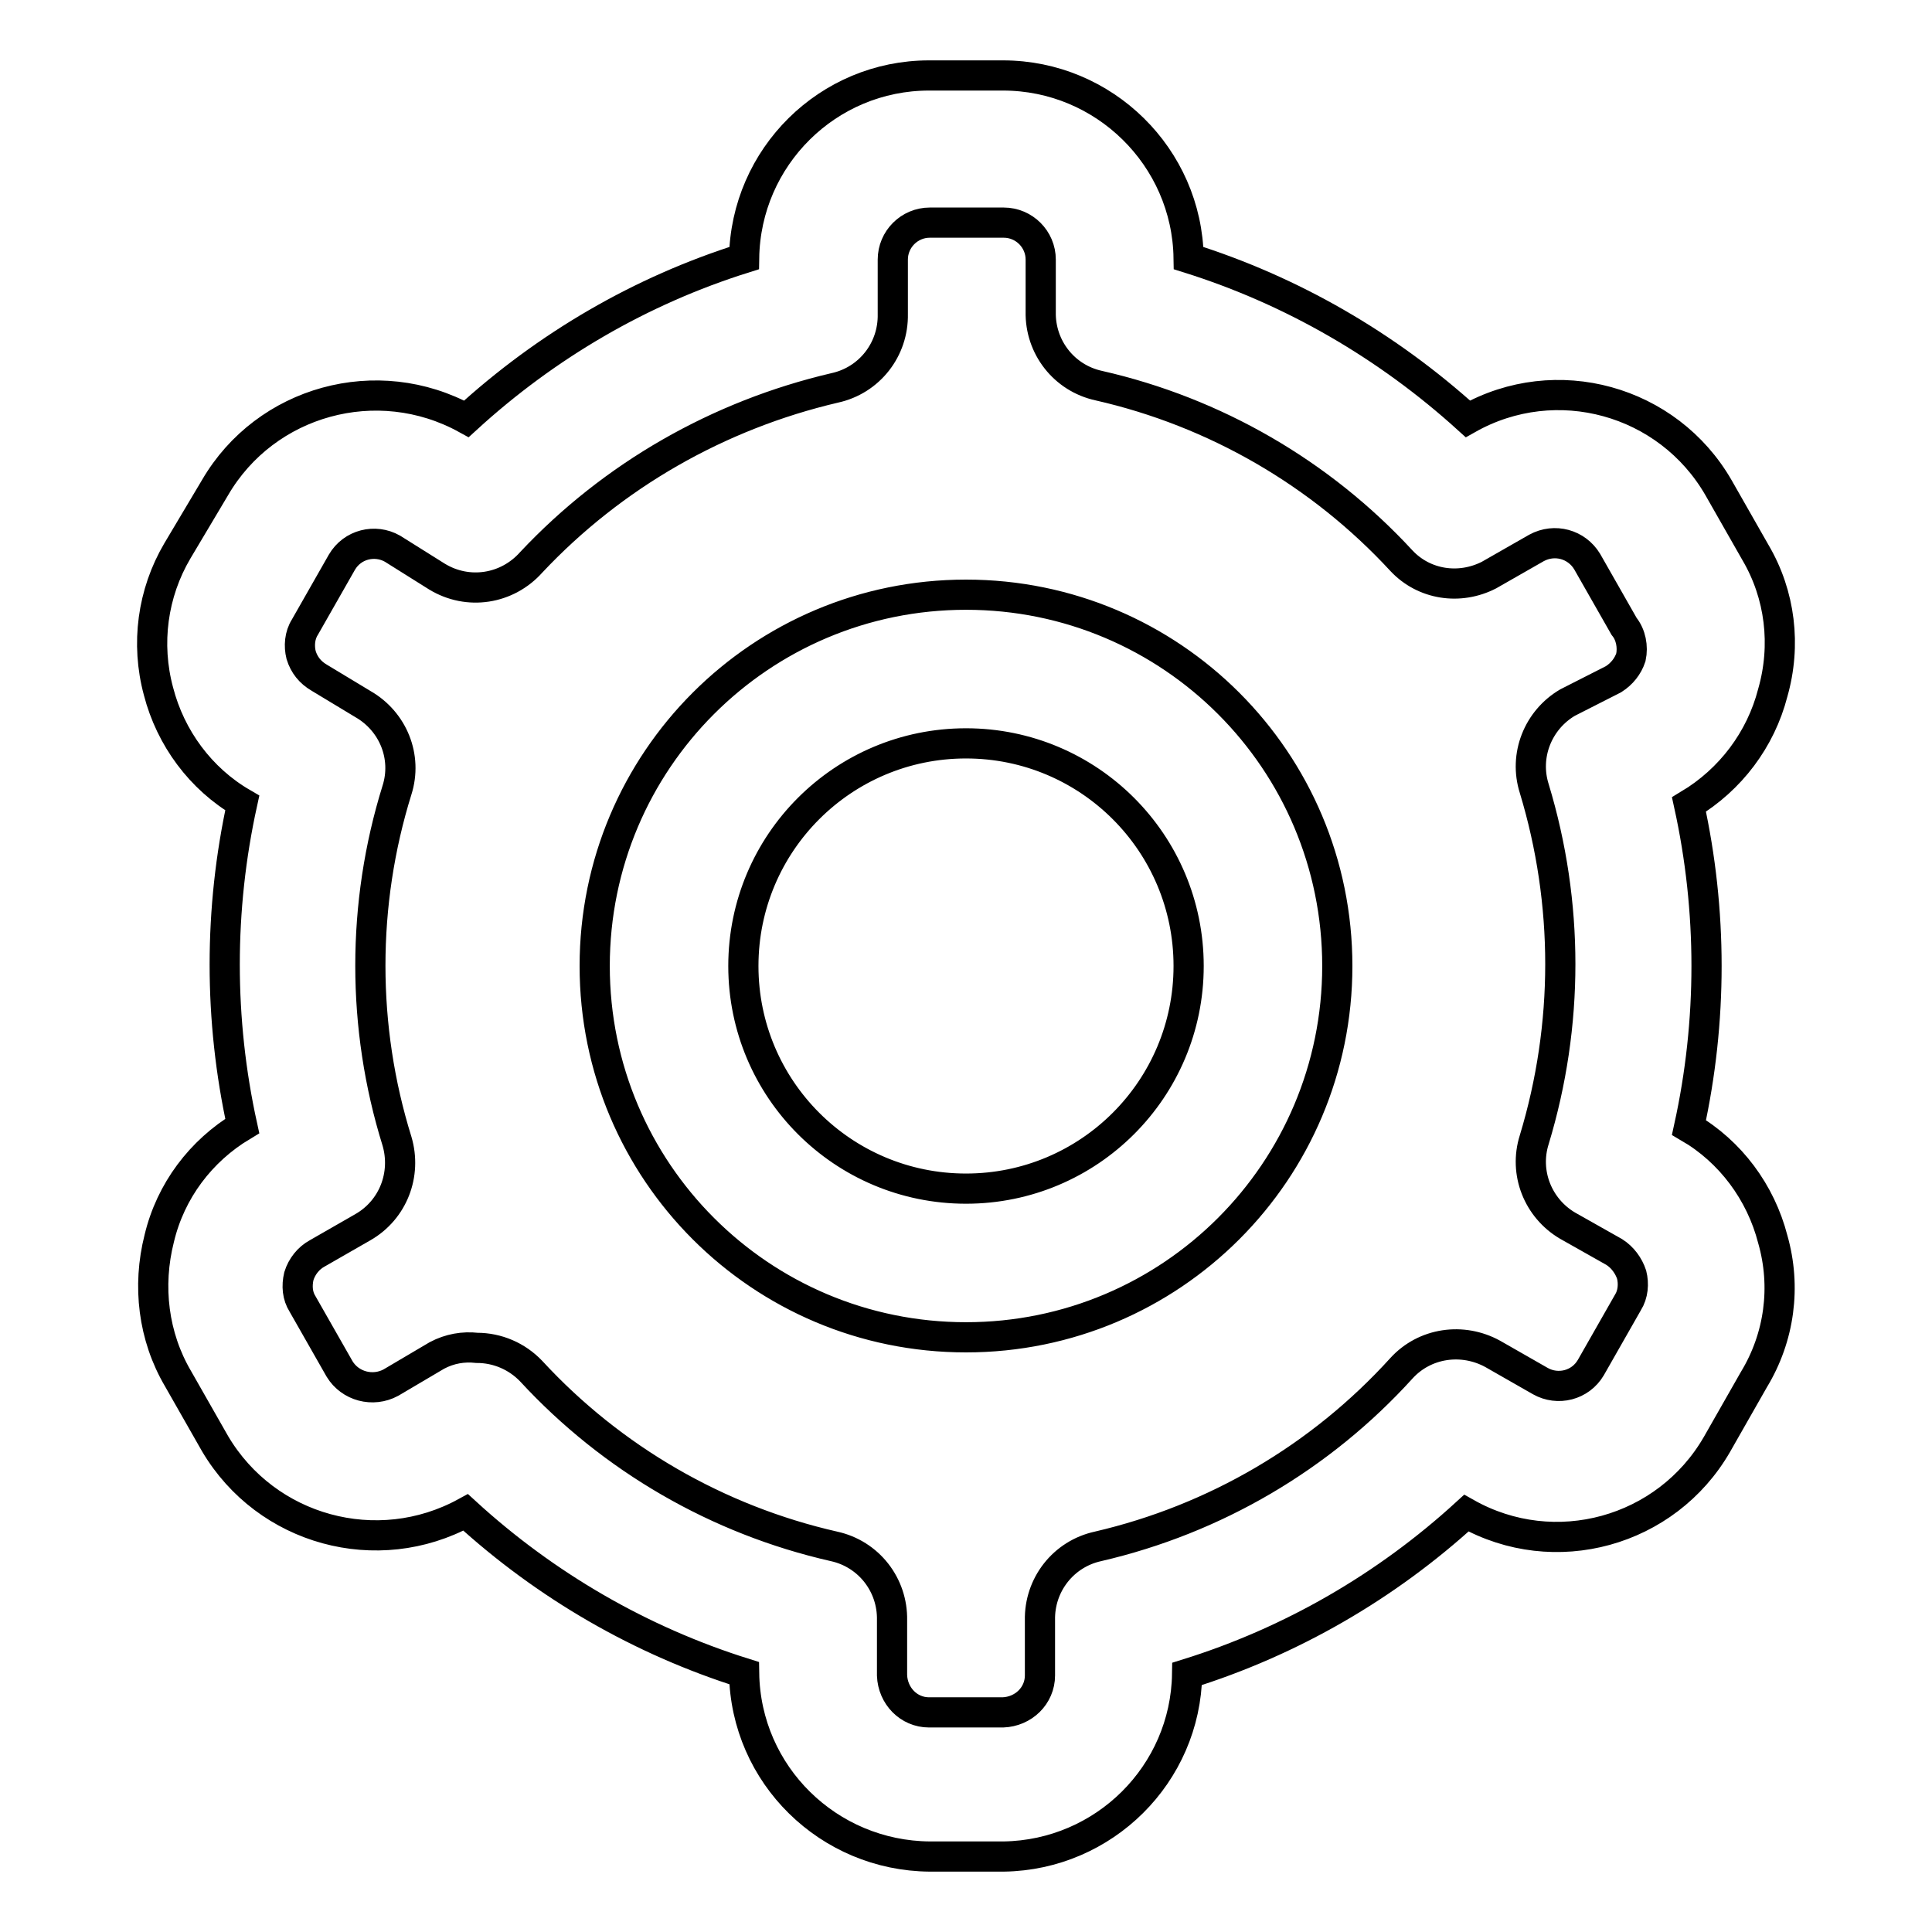
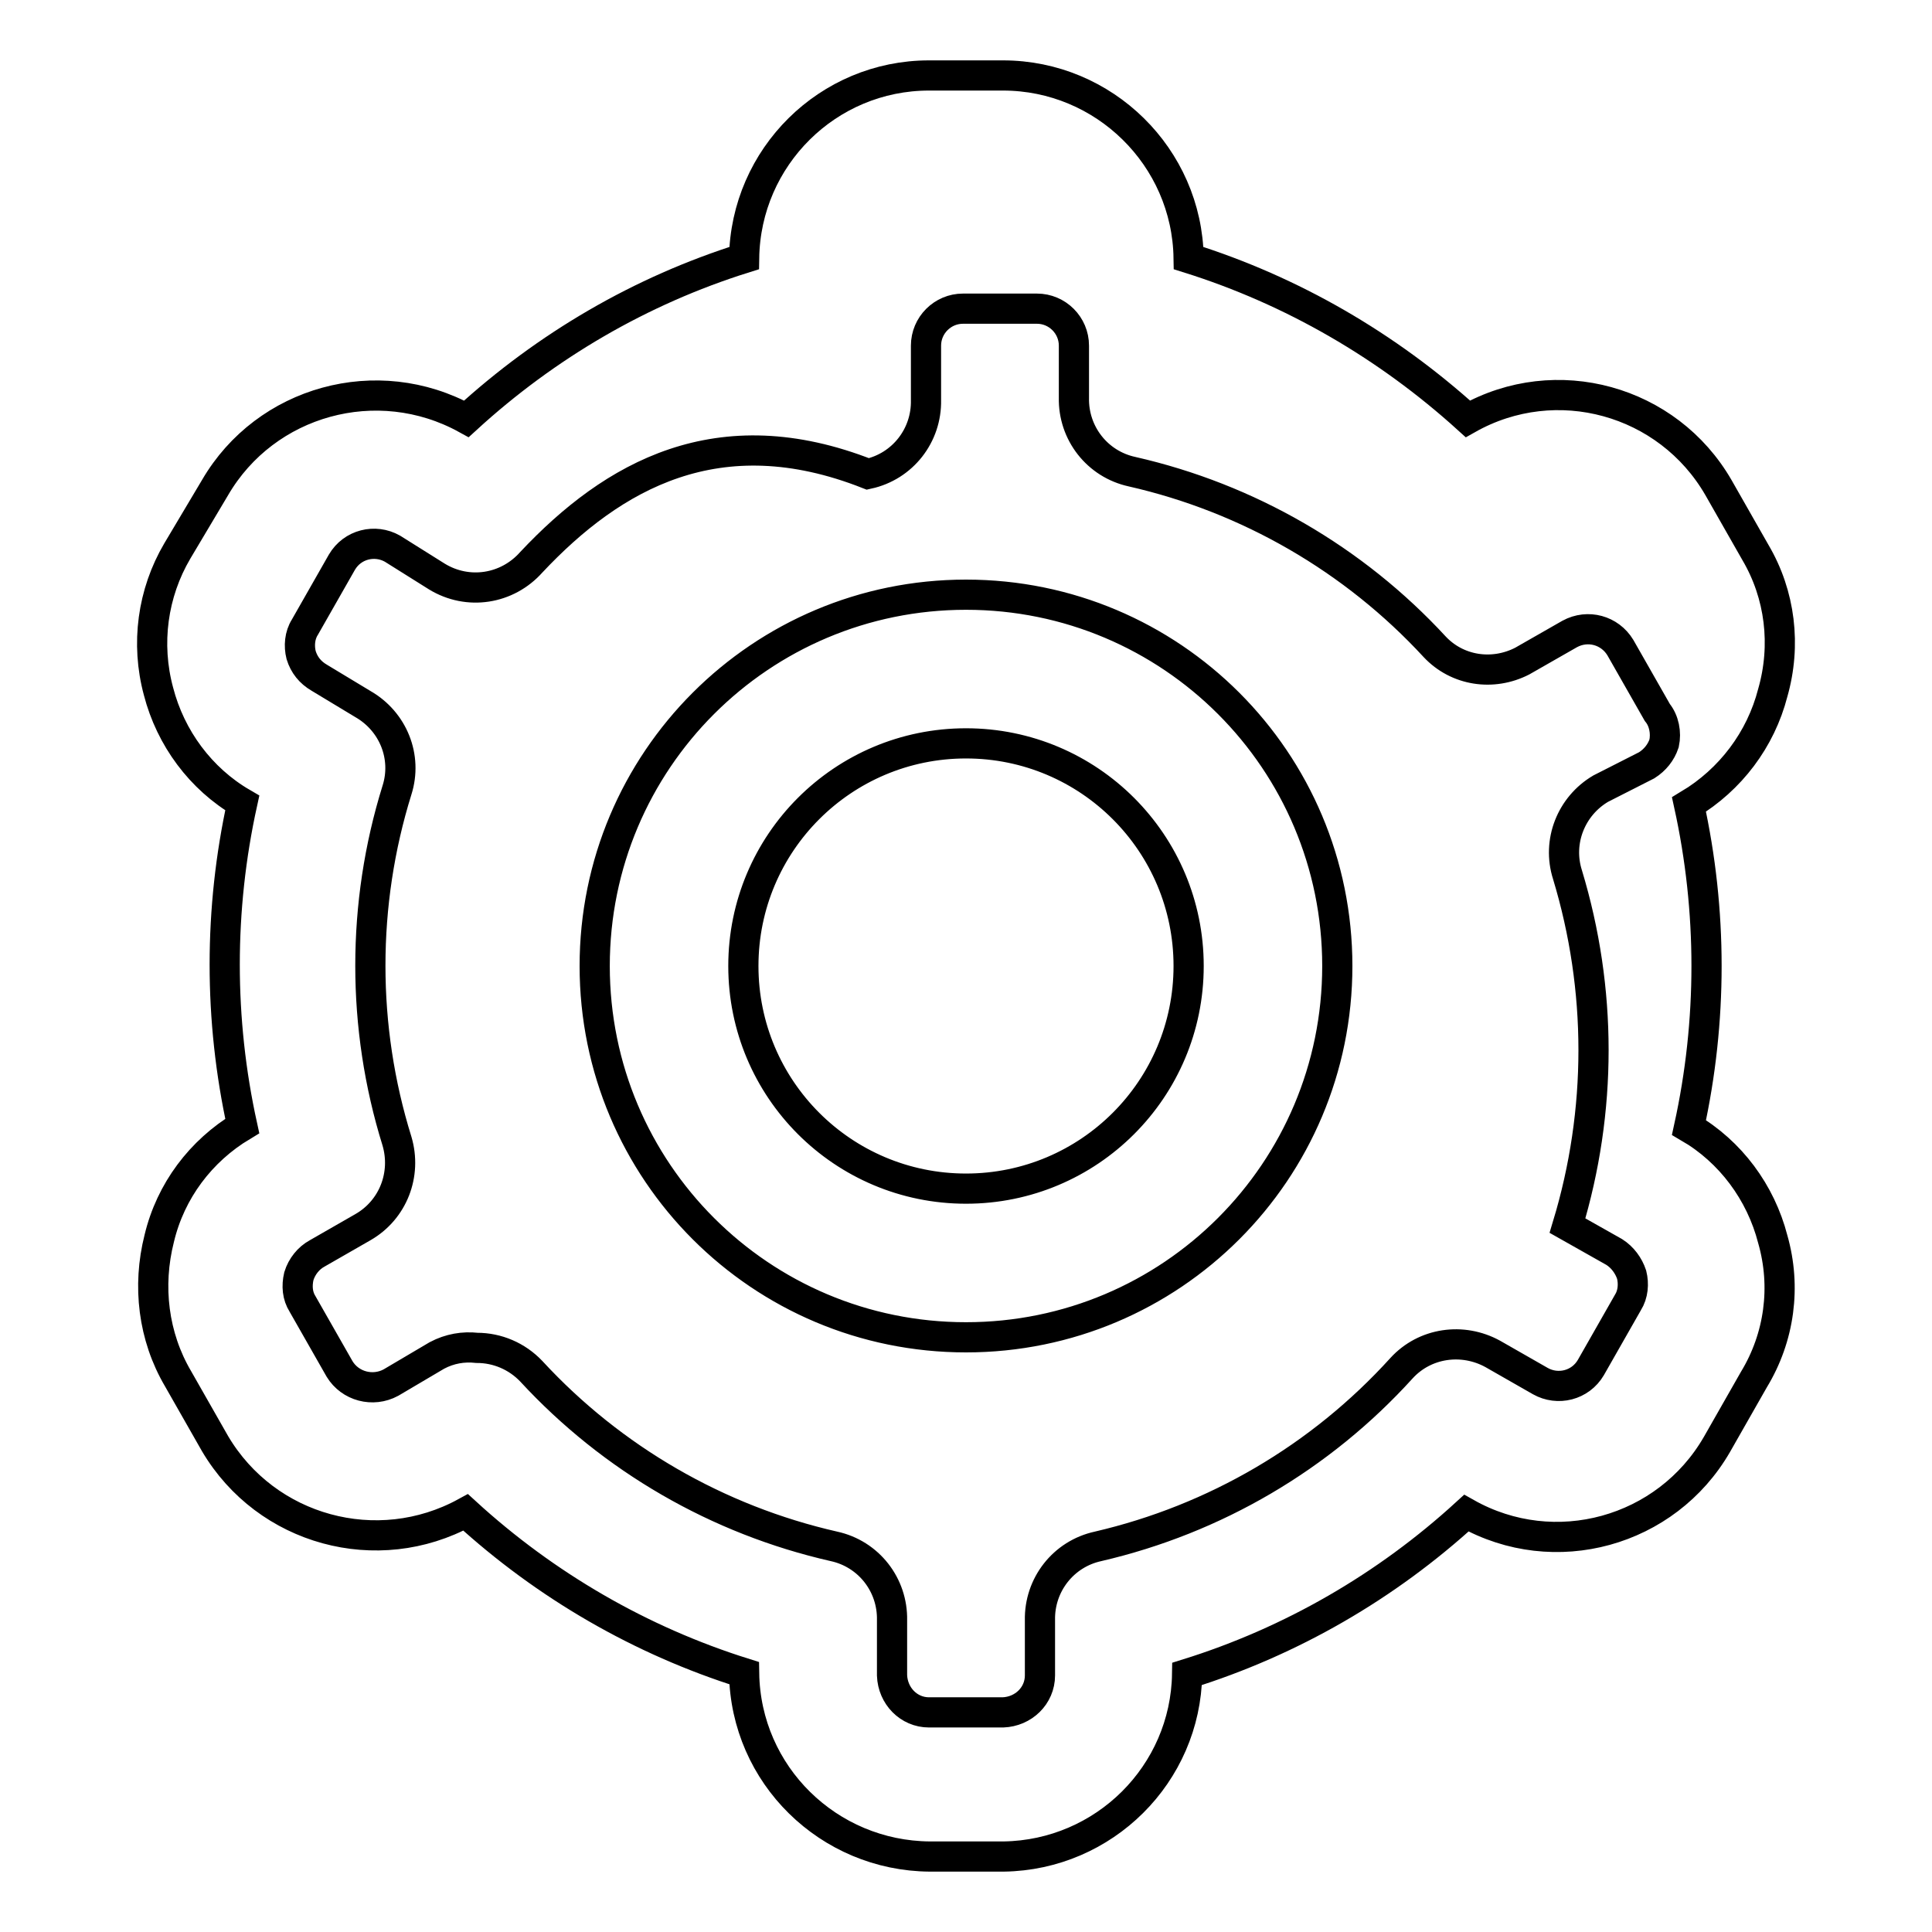
<svg xmlns="http://www.w3.org/2000/svg" version="1.1" x="0px" y="0px" viewBox="0 0 256 256" enable-background="new 0 0 256 256" xml:space="preserve">
  <g>
-     <path stroke-width="4" fill-opacity="0" stroke="#000000" d="M128,177.2c-27.2,0-49.2-22-49.2-49.2c0-27.2,22-49.2,49.2-49.2c27.2,0,49.2,22,49.2,49.2 C177.2,155.2,155.2,177.2,128,177.2L128,177.2z M128,98.5c-16.3,0-29.5,13.2-29.5,29.5c0,16.3,13.2,29.5,29.5,29.5 c16.3,0,29.5-13.2,29.5-29.5l0,0C157.5,111.7,144.3,98.5,128,98.5z M133,246h-9.8c-13.4-0.1-24.4-10.8-24.6-24.3 c-13.7-4.3-26.3-11.6-36.9-21.3c-11.7,6.4-26.4,2.4-33.2-9.1l-4.9-8.6c-3.3-5.6-4.1-12.3-2.5-18.6c1.5-6.3,5.5-11.6,11-14.9 c-3.1-14.1-3.1-28.7,0-42.8c-5.5-3.2-9.5-8.6-11.1-14.8c-1.7-6.3-0.8-13,2.5-18.6l5-8.4C35.2,53.1,50,49,61.8,55.5 c10.6-9.7,23.1-17,36.8-21.3C98.8,20.8,109.7,10,123.1,10h9.8c13.4,0,24.4,10.8,24.6,24.2c13.7,4.3,26.3,11.6,37,21.3 c11.7-6.6,26.5-2.5,33.2,9.1l4.9,8.6c3.3,5.6,4.1,12.3,2.3,18.6c-1.6,6.2-5.6,11.5-11.1,14.8c3.1,14.1,3.1,28.7,0,42.8 c5.5,3.2,9.5,8.6,11.1,14.8c1.8,6.3,0.9,13-2.5,18.6l-4.9,8.6c-6.7,11.6-21.5,15.7-33.2,9.1c-10.6,9.7-23.2,17-37,21.3 C157.1,235.1,146.3,245.8,133,246L133,246z M63.2,178.6c2.7,0,5.3,1.1,7.2,3.1c10.7,11.6,24.7,19.7,40.1,23.2 c4.6,1,7.8,5.1,7.7,9.8v7.3c0.1,2.7,2.2,4.9,4.9,4.9h9.8c2.7-0.1,4.9-2.2,4.9-4.9v-7.3c-0.1-4.7,3.1-8.8,7.7-9.8 c15.5-3.6,29.5-11.8,40.2-23.6c3.1-3.4,8.1-4.1,12.1-1.9l6.3,3.6c2.3,1.3,5.3,0.6,6.7-1.8l4.9-8.6c0.7-1.1,0.8-2.5,0.5-3.7 c-0.4-1.2-1.2-2.3-2.3-3l-6.2-3.5c-3.9-2.3-5.8-7-4.4-11.4c4.6-15.2,4.6-31.3,0-46.5c-1.4-4.4,0.5-9.1,4.4-11.4l6.1-3.1 c1.1-0.7,1.9-1.7,2.3-2.9c0.3-1.4,0-3-0.9-4.1l-4.9-8.6c-1.4-2.3-4.3-3.1-6.7-1.8l-6.3,3.6c-3.9,2-8.6,1.3-11.6-1.9 c-10.7-11.6-24.7-19.7-40.1-23.2c-4.6-1-7.8-5.1-7.7-9.8v-6.9c0-2.7-2.2-4.9-4.9-4.9h-9.8c-2.7,0-4.9,2.2-4.9,4.9l0,0v7.2 c0.1,4.7-3.1,8.8-7.7,9.8C95.2,55,81.2,63,70.4,74.5c-3.2,3.6-8.4,4.4-12.5,1.9L52,72.7c-2.3-1.3-5.3-0.6-6.7,1.8l-4.9,8.6 c-0.7,1.1-0.8,2.5-0.5,3.7c0.4,1.3,1.2,2.3,2.4,3l5.8,3.5c4,2.3,5.9,7,4.5,11.4c-4.7,15.1-4.7,31.4,0,46.5 c1.3,4.4-0.5,9.1-4.5,11.4l-6.1,3.5c-1.1,0.6-2,1.7-2.4,3c-0.3,1.3-0.2,2.6,0.5,3.7l4.9,8.6c1.4,2.3,4.4,3.1,6.8,1.8l6.1-3.6 C59.6,178.7,61.4,178.4,63.2,178.6z" />
+     <path stroke-width="4" fill-opacity="0" stroke="#000000" d="M128,177.2c-27.2,0-49.2-22-49.2-49.2c0-27.2,22-49.2,49.2-49.2c27.2,0,49.2,22,49.2,49.2 C177.2,155.2,155.2,177.2,128,177.2L128,177.2z M128,98.5c-16.3,0-29.5,13.2-29.5,29.5c0,16.3,13.2,29.5,29.5,29.5 c16.3,0,29.5-13.2,29.5-29.5l0,0C157.5,111.7,144.3,98.5,128,98.5z M133,246h-9.8c-13.4-0.1-24.4-10.8-24.6-24.3 c-13.7-4.3-26.3-11.6-36.9-21.3c-11.7,6.4-26.4,2.4-33.2-9.1l-4.9-8.6c-3.3-5.6-4.1-12.3-2.5-18.6c1.5-6.3,5.5-11.6,11-14.9 c-3.1-14.1-3.1-28.7,0-42.8c-5.5-3.2-9.5-8.6-11.1-14.8c-1.7-6.3-0.8-13,2.5-18.6l5-8.4C35.2,53.1,50,49,61.8,55.5 c10.6-9.7,23.1-17,36.8-21.3C98.8,20.8,109.7,10,123.1,10h9.8c13.4,0,24.4,10.8,24.6,24.2c13.7,4.3,26.3,11.6,37,21.3 c11.7-6.6,26.5-2.5,33.2,9.1l4.9,8.6c3.3,5.6,4.1,12.3,2.3,18.6c-1.6,6.2-5.6,11.5-11.1,14.8c3.1,14.1,3.1,28.7,0,42.8 c5.5,3.2,9.5,8.6,11.1,14.8c1.8,6.3,0.9,13-2.5,18.6l-4.9,8.6c-6.7,11.6-21.5,15.7-33.2,9.1c-10.6,9.7-23.2,17-37,21.3 C157.1,235.1,146.3,245.8,133,246L133,246z M63.2,178.6c2.7,0,5.3,1.1,7.2,3.1c10.7,11.6,24.7,19.7,40.1,23.2 c4.6,1,7.8,5.1,7.7,9.8v7.3c0.1,2.7,2.2,4.9,4.9,4.9h9.8c2.7-0.1,4.9-2.2,4.9-4.9v-7.3c-0.1-4.7,3.1-8.8,7.7-9.8 c15.5-3.6,29.5-11.8,40.2-23.6c3.1-3.4,8.1-4.1,12.1-1.9l6.3,3.6c2.3,1.3,5.3,0.6,6.7-1.8l4.9-8.6c0.7-1.1,0.8-2.5,0.5-3.7 c-0.4-1.2-1.2-2.3-2.3-3l-6.2-3.5c4.6-15.2,4.6-31.3,0-46.5c-1.4-4.4,0.5-9.1,4.4-11.4l6.1-3.1 c1.1-0.7,1.9-1.7,2.3-2.9c0.3-1.4,0-3-0.9-4.1l-4.9-8.6c-1.4-2.3-4.3-3.1-6.7-1.8l-6.3,3.6c-3.9,2-8.6,1.3-11.6-1.9 c-10.7-11.6-24.7-19.7-40.1-23.2c-4.6-1-7.8-5.1-7.7-9.8v-6.9c0-2.7-2.2-4.9-4.9-4.9h-9.8c-2.7,0-4.9,2.2-4.9,4.9l0,0v7.2 c0.1,4.7-3.1,8.8-7.7,9.8C95.2,55,81.2,63,70.4,74.5c-3.2,3.6-8.4,4.4-12.5,1.9L52,72.7c-2.3-1.3-5.3-0.6-6.7,1.8l-4.9,8.6 c-0.7,1.1-0.8,2.5-0.5,3.7c0.4,1.3,1.2,2.3,2.4,3l5.8,3.5c4,2.3,5.9,7,4.5,11.4c-4.7,15.1-4.7,31.4,0,46.5 c1.3,4.4-0.5,9.1-4.5,11.4l-6.1,3.5c-1.1,0.6-2,1.7-2.4,3c-0.3,1.3-0.2,2.6,0.5,3.7l4.9,8.6c1.4,2.3,4.4,3.1,6.8,1.8l6.1-3.6 C59.6,178.7,61.4,178.4,63.2,178.6z" />
  </g>
</svg>